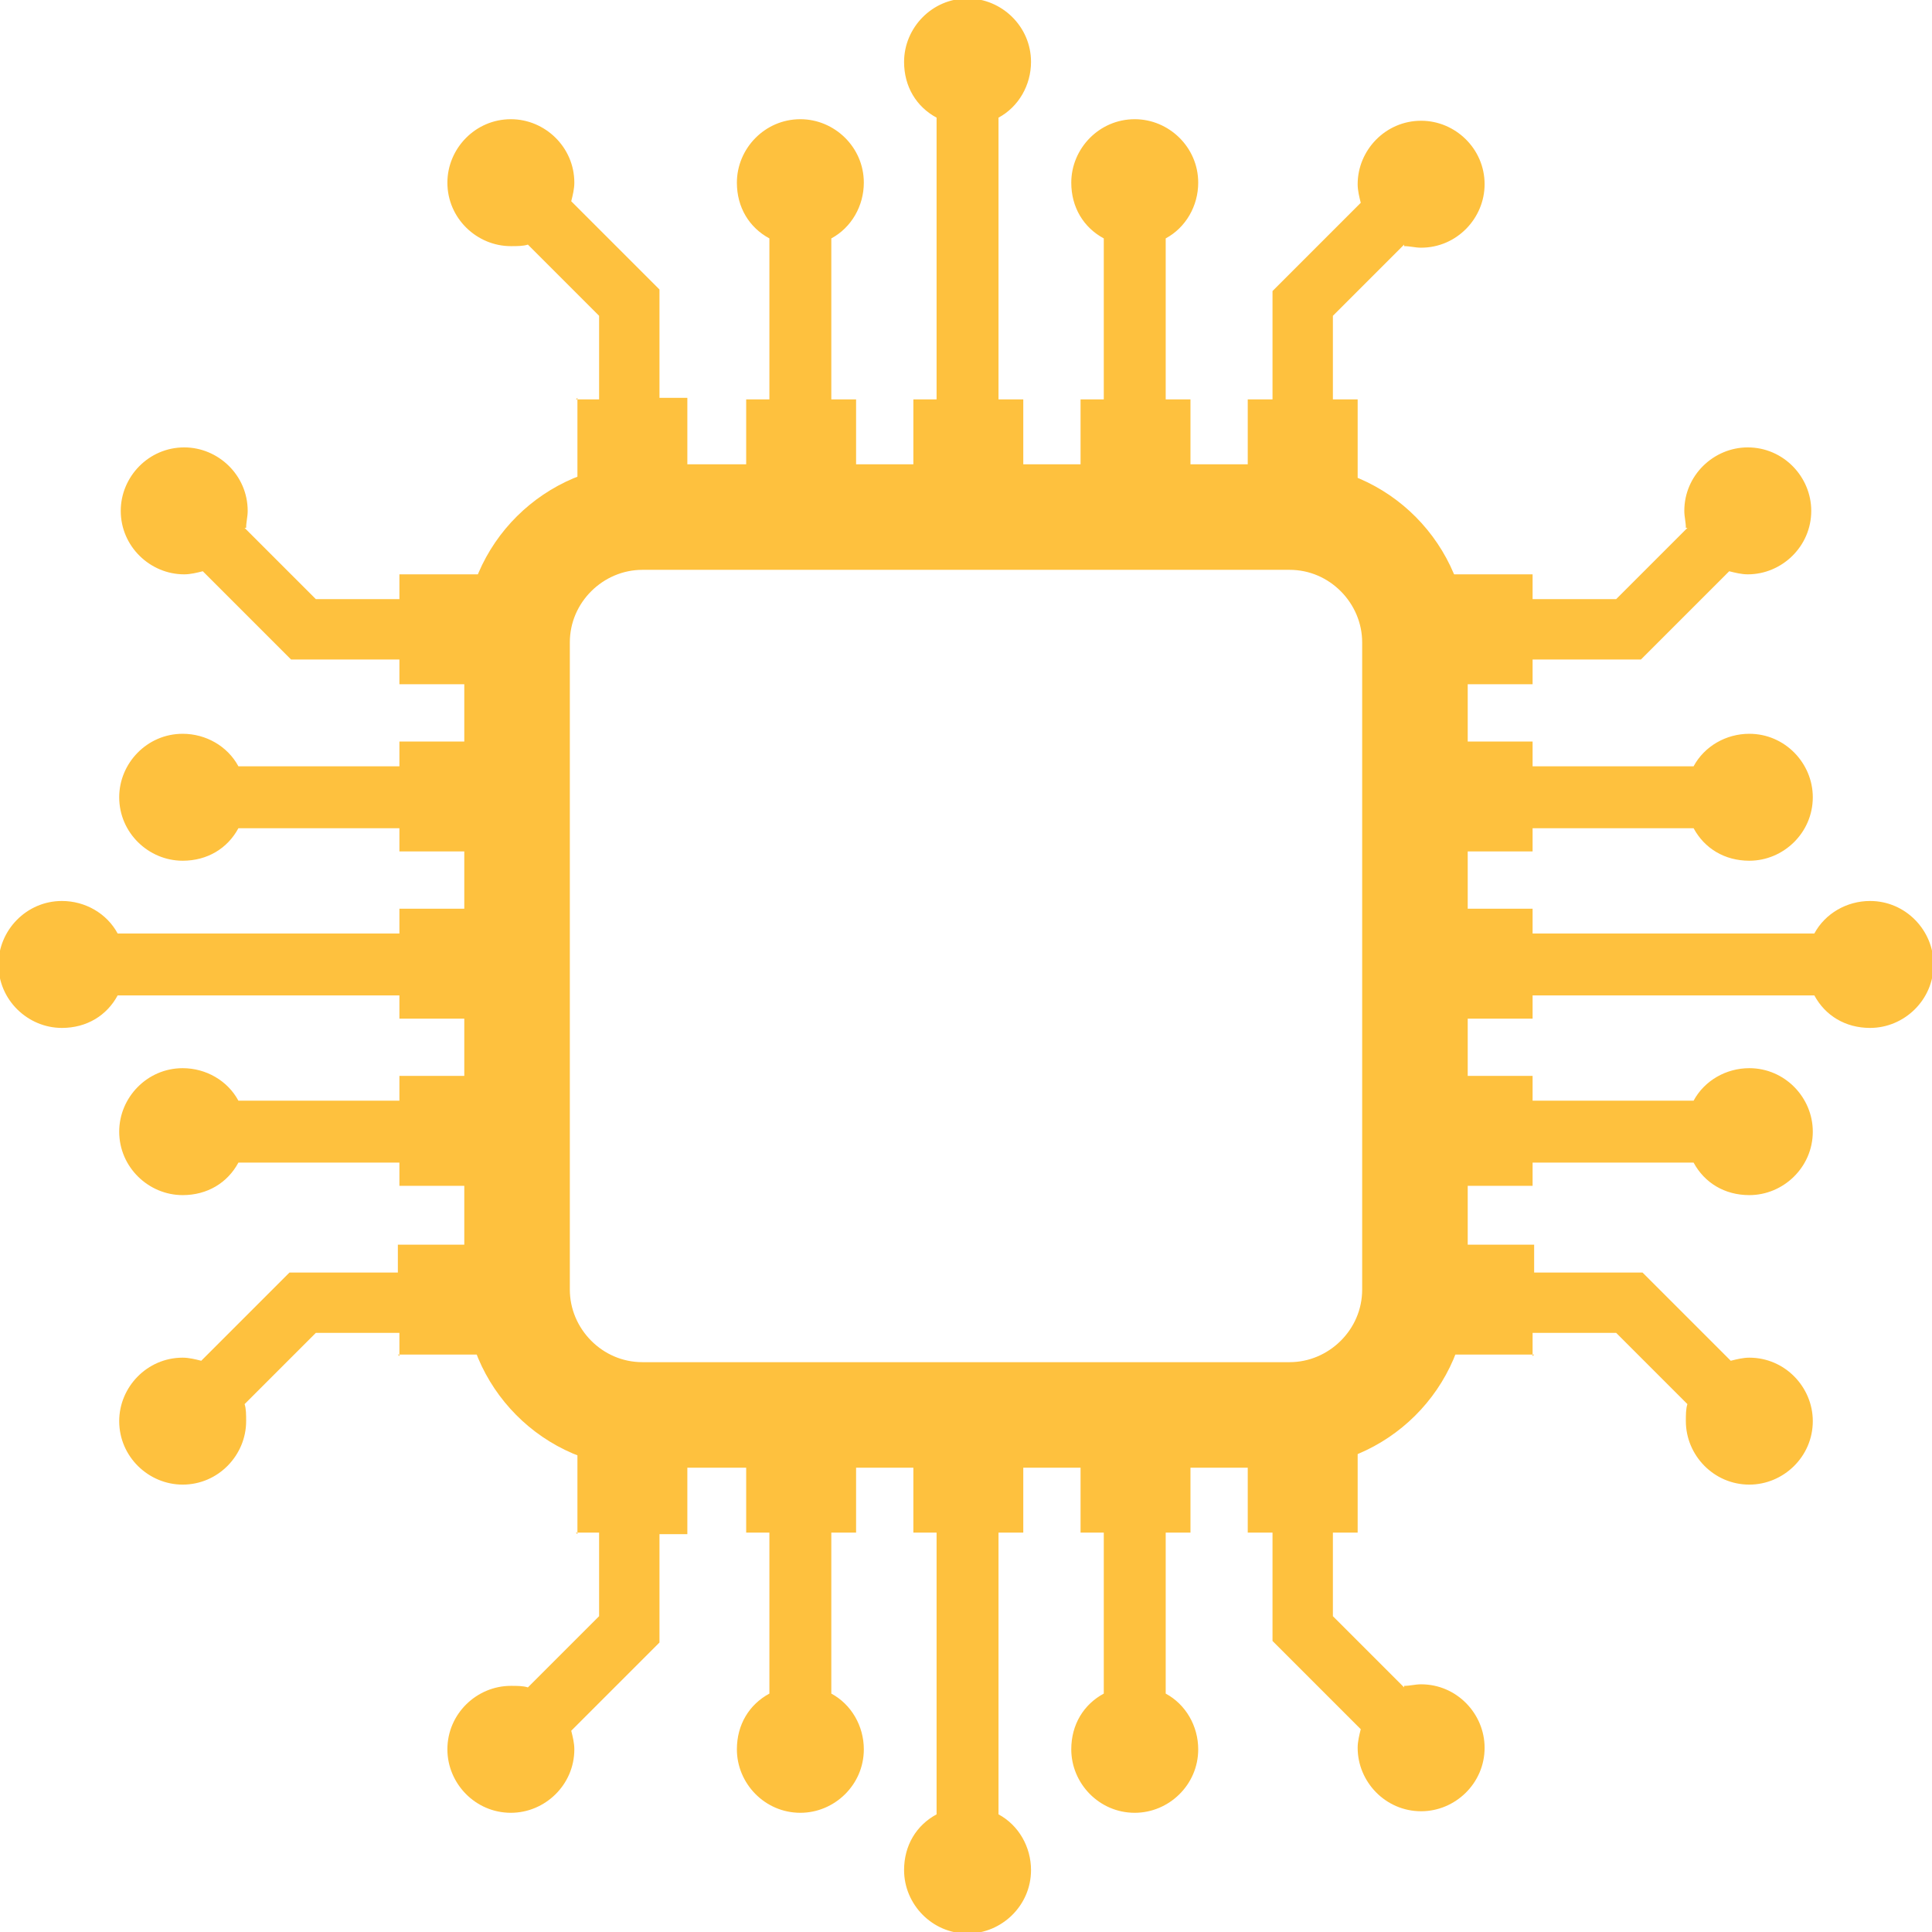
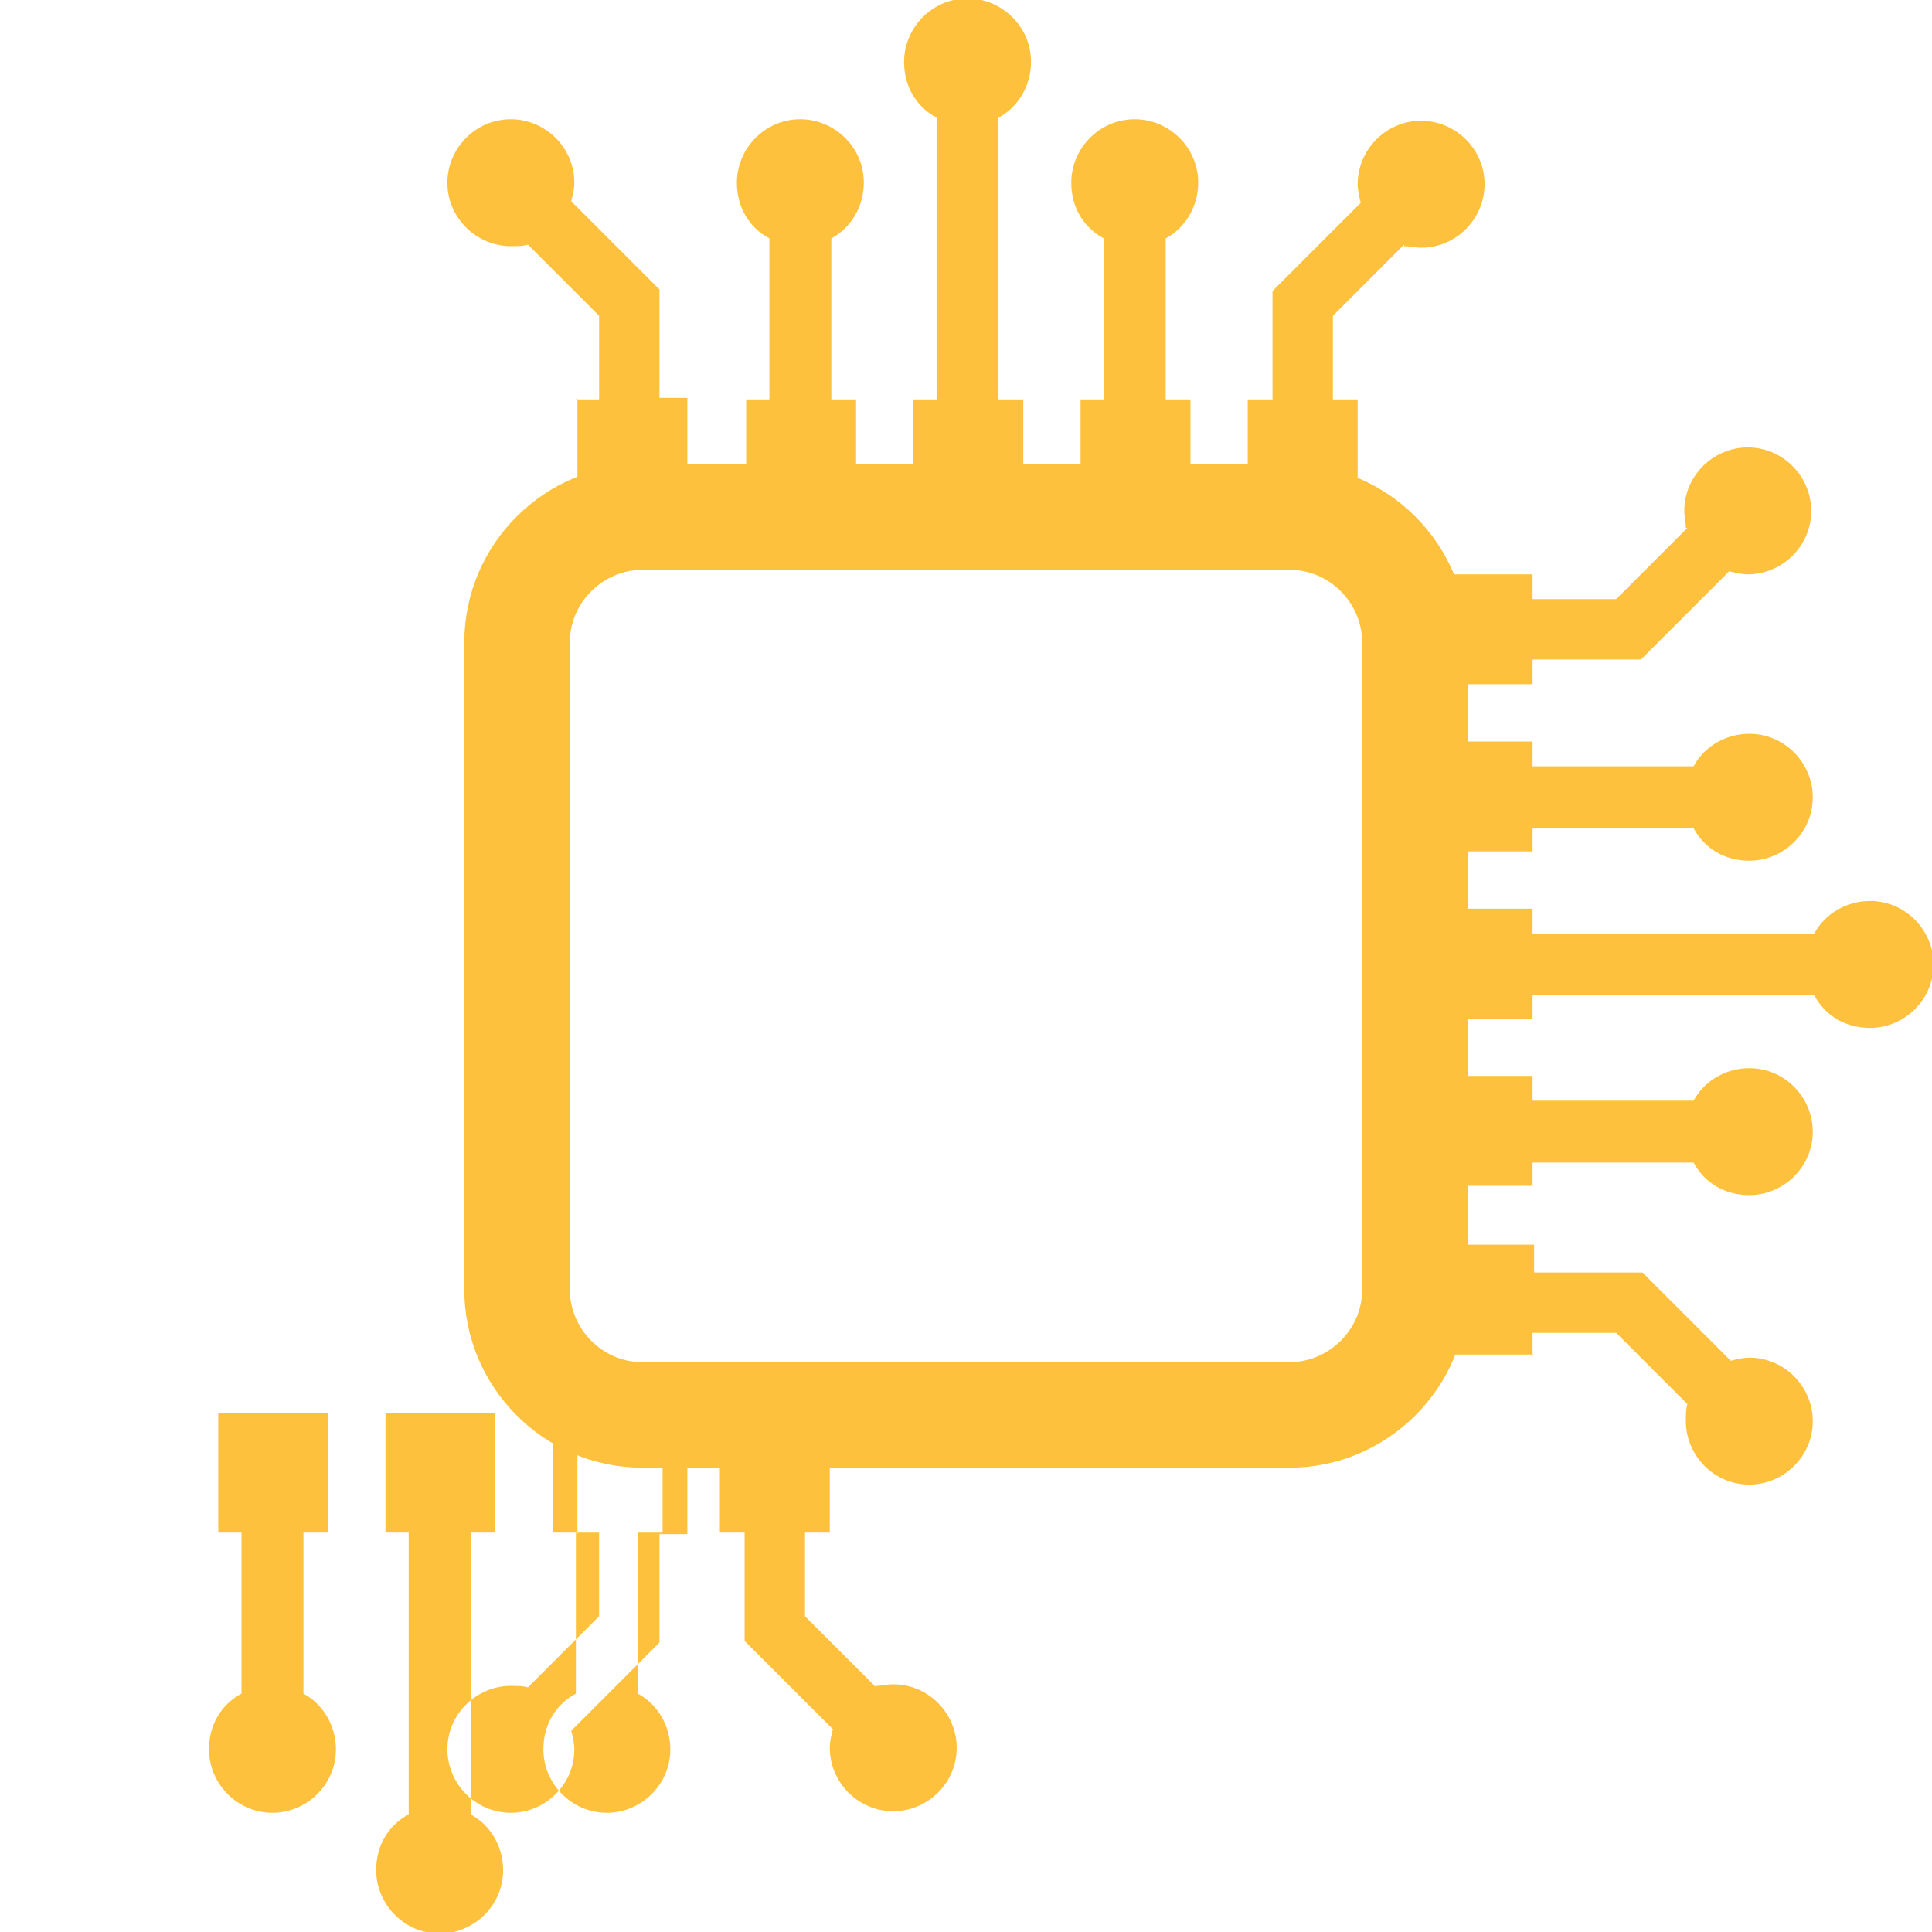
<svg xmlns="http://www.w3.org/2000/svg" xml:space="preserve" width="12.478mm" height="12.478mm" version="1.1" style="shape-rendering:geometricPrecision; text-rendering:geometricPrecision; image-rendering:optimizeQuality; fill-rule:evenodd; clip-rule:evenodd" viewBox="0 0 1248 1248">
  <defs>
    <style type="text/css">
   
    .str0 {stroke:#FEC13E;stroke-width:68.18;stroke-linecap:round;stroke-linejoin:round}
    .fil0 {fill:none}
    .fil1 {fill:#FEC13E}
   
  </style>
  </defs>
  <g id="Слой_x0020_1">
    <g id="_273209656">
      <g>
        <path class="fil0 str0" d="M415 334l418 0c45,0 81,37 81,81l0 418c0,45 -37,81 -81,81l-418 0c-45,0 -81,-37 -81,-81l0 -418c0,-45 37,-81 81,-81z" />
      </g>
      <g id="_268836360">
        <path class="fil1" d="M372 258l15 0 0 -54 -46 -46c-3,1 -7,1 -11,1 -22,0 -41,-18 -41,-41 0,-22 18,-41 41,-41 22,0 41,18 41,41 0,4 -1,8 -2,12l51 51 6 6 0 8 0 62 18 0 0 77 -71 0 0 -77zm341 0l0 -104c-13,-7 -21,-20 -21,-36 0,-22 18,-41 41,-41 22,0 41,18 41,41 0,15 -8,29 -21,36l0 104 16 0 0 77 -71 0 0 -77 16 0zm-108 0l0 -182c-13,-7 -21,-20 -21,-36 0,-22 18,-41 41,-41 22,0 41,18 41,41 0,15 -8,29 -21,36l0 182 16 0 0 77 -71 0 0 -77 16 0zm-108 0l0 -104c-13,-7 -21,-20 -21,-36 0,-22 18,-41 41,-41 22,0 41,18 41,41 0,15 -8,29 -21,36l0 104 16 0 0 77 -71 0 0 -77 16 0zm410 -100l-46 46 0 54 16 0 0 77 -71 0 0 -77 16 0 0 -62 0 -8 6 -6 51 -51c-1,-4 -2,-8 -2,-12 0,-22 18,-41 41,-41 22,0 41,18 41,41 0,22 -18,41 -41,41 -4,0 -7,-1 -11,-1z" />
-         <path class="fil1" d="M372 990l15 0 0 54 -46 46c-3,-1 -7,-1 -11,-1 -22,0 -41,18 -41,41 0,22 18,41 41,41 22,0 41,-18 41,-41 0,-4 -1,-8 -2,-12l51 -51 6 -6 0 -8 0 -62 18 0 0 -77 -71 0 0 77zm341 0l0 104c-13,7 -21,20 -21,36 0,22 18,41 41,41 22,0 41,-18 41,-41 0,-15 -8,-29 -21,-36l0 -104 16 0 0 -77 -71 0 0 77 16 0zm-108 0l0 182c-13,7 -21,20 -21,36 0,22 18,41 41,41 22,0 41,-18 41,-41 0,-15 -8,-29 -21,-36l0 -182 16 0 0 -77 -71 0 0 77 16 0zm-108 0l0 104c-13,7 -21,20 -21,36 0,22 18,41 41,41 22,0 41,-18 41,-41 0,-15 -8,-29 -21,-36l0 -104 16 0 0 -77 -71 0 0 77 16 0zm410 100l-46 -46 0 -54 16 0 0 -77 -71 0 0 77 16 0 0 62 0 8 6 6 51 51c-1,4 -2,8 -2,12 0,22 18,41 41,41 22,0 41,-18 41,-41 0,-22 -18,-41 -41,-41 -4,0 -7,1 -11,1z" />
+         <path class="fil1" d="M372 990l15 0 0 54 -46 46c-3,-1 -7,-1 -11,-1 -22,0 -41,18 -41,41 0,22 18,41 41,41 22,0 41,-18 41,-41 0,-4 -1,-8 -2,-12l51 -51 6 -6 0 -8 0 -62 18 0 0 -77 -71 0 0 77zl0 104c-13,7 -21,20 -21,36 0,22 18,41 41,41 22,0 41,-18 41,-41 0,-15 -8,-29 -21,-36l0 -104 16 0 0 -77 -71 0 0 77 16 0zm-108 0l0 182c-13,7 -21,20 -21,36 0,22 18,41 41,41 22,0 41,-18 41,-41 0,-15 -8,-29 -21,-36l0 -182 16 0 0 -77 -71 0 0 77 16 0zm-108 0l0 104c-13,7 -21,20 -21,36 0,22 18,41 41,41 22,0 41,-18 41,-41 0,-15 -8,-29 -21,-36l0 -104 16 0 0 -77 -71 0 0 77 16 0zm410 100l-46 -46 0 -54 16 0 0 -77 -71 0 0 77 16 0 0 62 0 8 6 6 51 51c-1,4 -2,8 -2,12 0,22 18,41 41,41 22,0 41,-18 41,-41 0,-22 -18,-41 -41,-41 -4,0 -7,1 -11,1z" />
      </g>
      <g id="_273209872">
-         <path class="fil1" d="M258 876l0 -15 -54 0 -46 46c1,3 1,7 1,11 0,22 -18,41 -41,41 -22,0 -41,-18 -41,-41 0,-22 18,-41 41,-41 4,0 8,1 12,2l51 -51 6 -6 8 0 62 0 0 -18 77 0 0 71 -77 0zm0 -341l-104 0c-7,13 -20,21 -36,21 -22,0 -41,-18 -41,-41 0,-22 18,-41 41,-41 15,0 29,8 36,21l104 0 0 -16 77 0 0 71 -77 0 0 -16zm0 108l-182 0c-7,13 -20,21 -36,21 -22,0 -41,-18 -41,-41 0,-22 18,-41 41,-41 15,0 29,8 36,21l182 0 0 -16 77 0 0 71 -77 0 0 -16zm0 108l-104 0c-7,13 -20,21 -36,21 -22,0 -41,-18 -41,-41 0,-22 18,-41 41,-41 15,0 29,8 36,21l104 0 0 -16 77 0 0 71 -77 0 0 -16zm-100 -410l46 46 54 0 0 -16 77 0 0 71 -77 0 0 -16 -62 0 -8 0 -6 -6 -51 -51c-4,1 -8,2 -12,2 -22,0 -41,-18 -41,-41 0,-22 18,-41 41,-41 22,0 41,18 41,41 0,4 -1,7 -1,11z" />
        <path class="fil1" d="M990 876l0 -15 54 0 46 46c-1,3 -1,7 -1,11 0,22 18,41 41,41 22,0 41,-18 41,-41 0,-22 -18,-41 -41,-41 -4,0 -8,1 -12,2l-51 -51 -6 -6 -8 0 -62 0 0 -18 -77 0 0 71 77 0zm0 -341l104 0c7,13 20,21 36,21 22,0 41,-18 41,-41 0,-22 -18,-41 -41,-41 -15,0 -29,8 -36,21l-104 0 0 -16 -77 0 0 71 77 0 0 -16zm0 108l182 0c7,13 20,21 36,21 22,0 41,-18 41,-41 0,-22 -18,-41 -41,-41 -15,0 -29,8 -36,21l-182 0 0 -16 -77 0 0 71 77 0 0 -16zm0 108l104 0c7,13 20,21 36,21 22,0 41,-18 41,-41 0,-22 -18,-41 -41,-41 -15,0 -29,8 -36,21l-104 0 0 -16 -77 0 0 71 77 0 0 -16zm100 -410l-46 46 -54 0 0 -16 -77 0 0 71 77 0 0 -16 62 0 8 0 6 -6 51 -51c4,1 8,2 12,2 22,0 41,-18 41,-41 0,-22 -18,-41 -41,-41 -22,0 -41,18 -41,41 0,4 1,7 1,11z" />
      </g>
    </g>
  </g>
</svg>